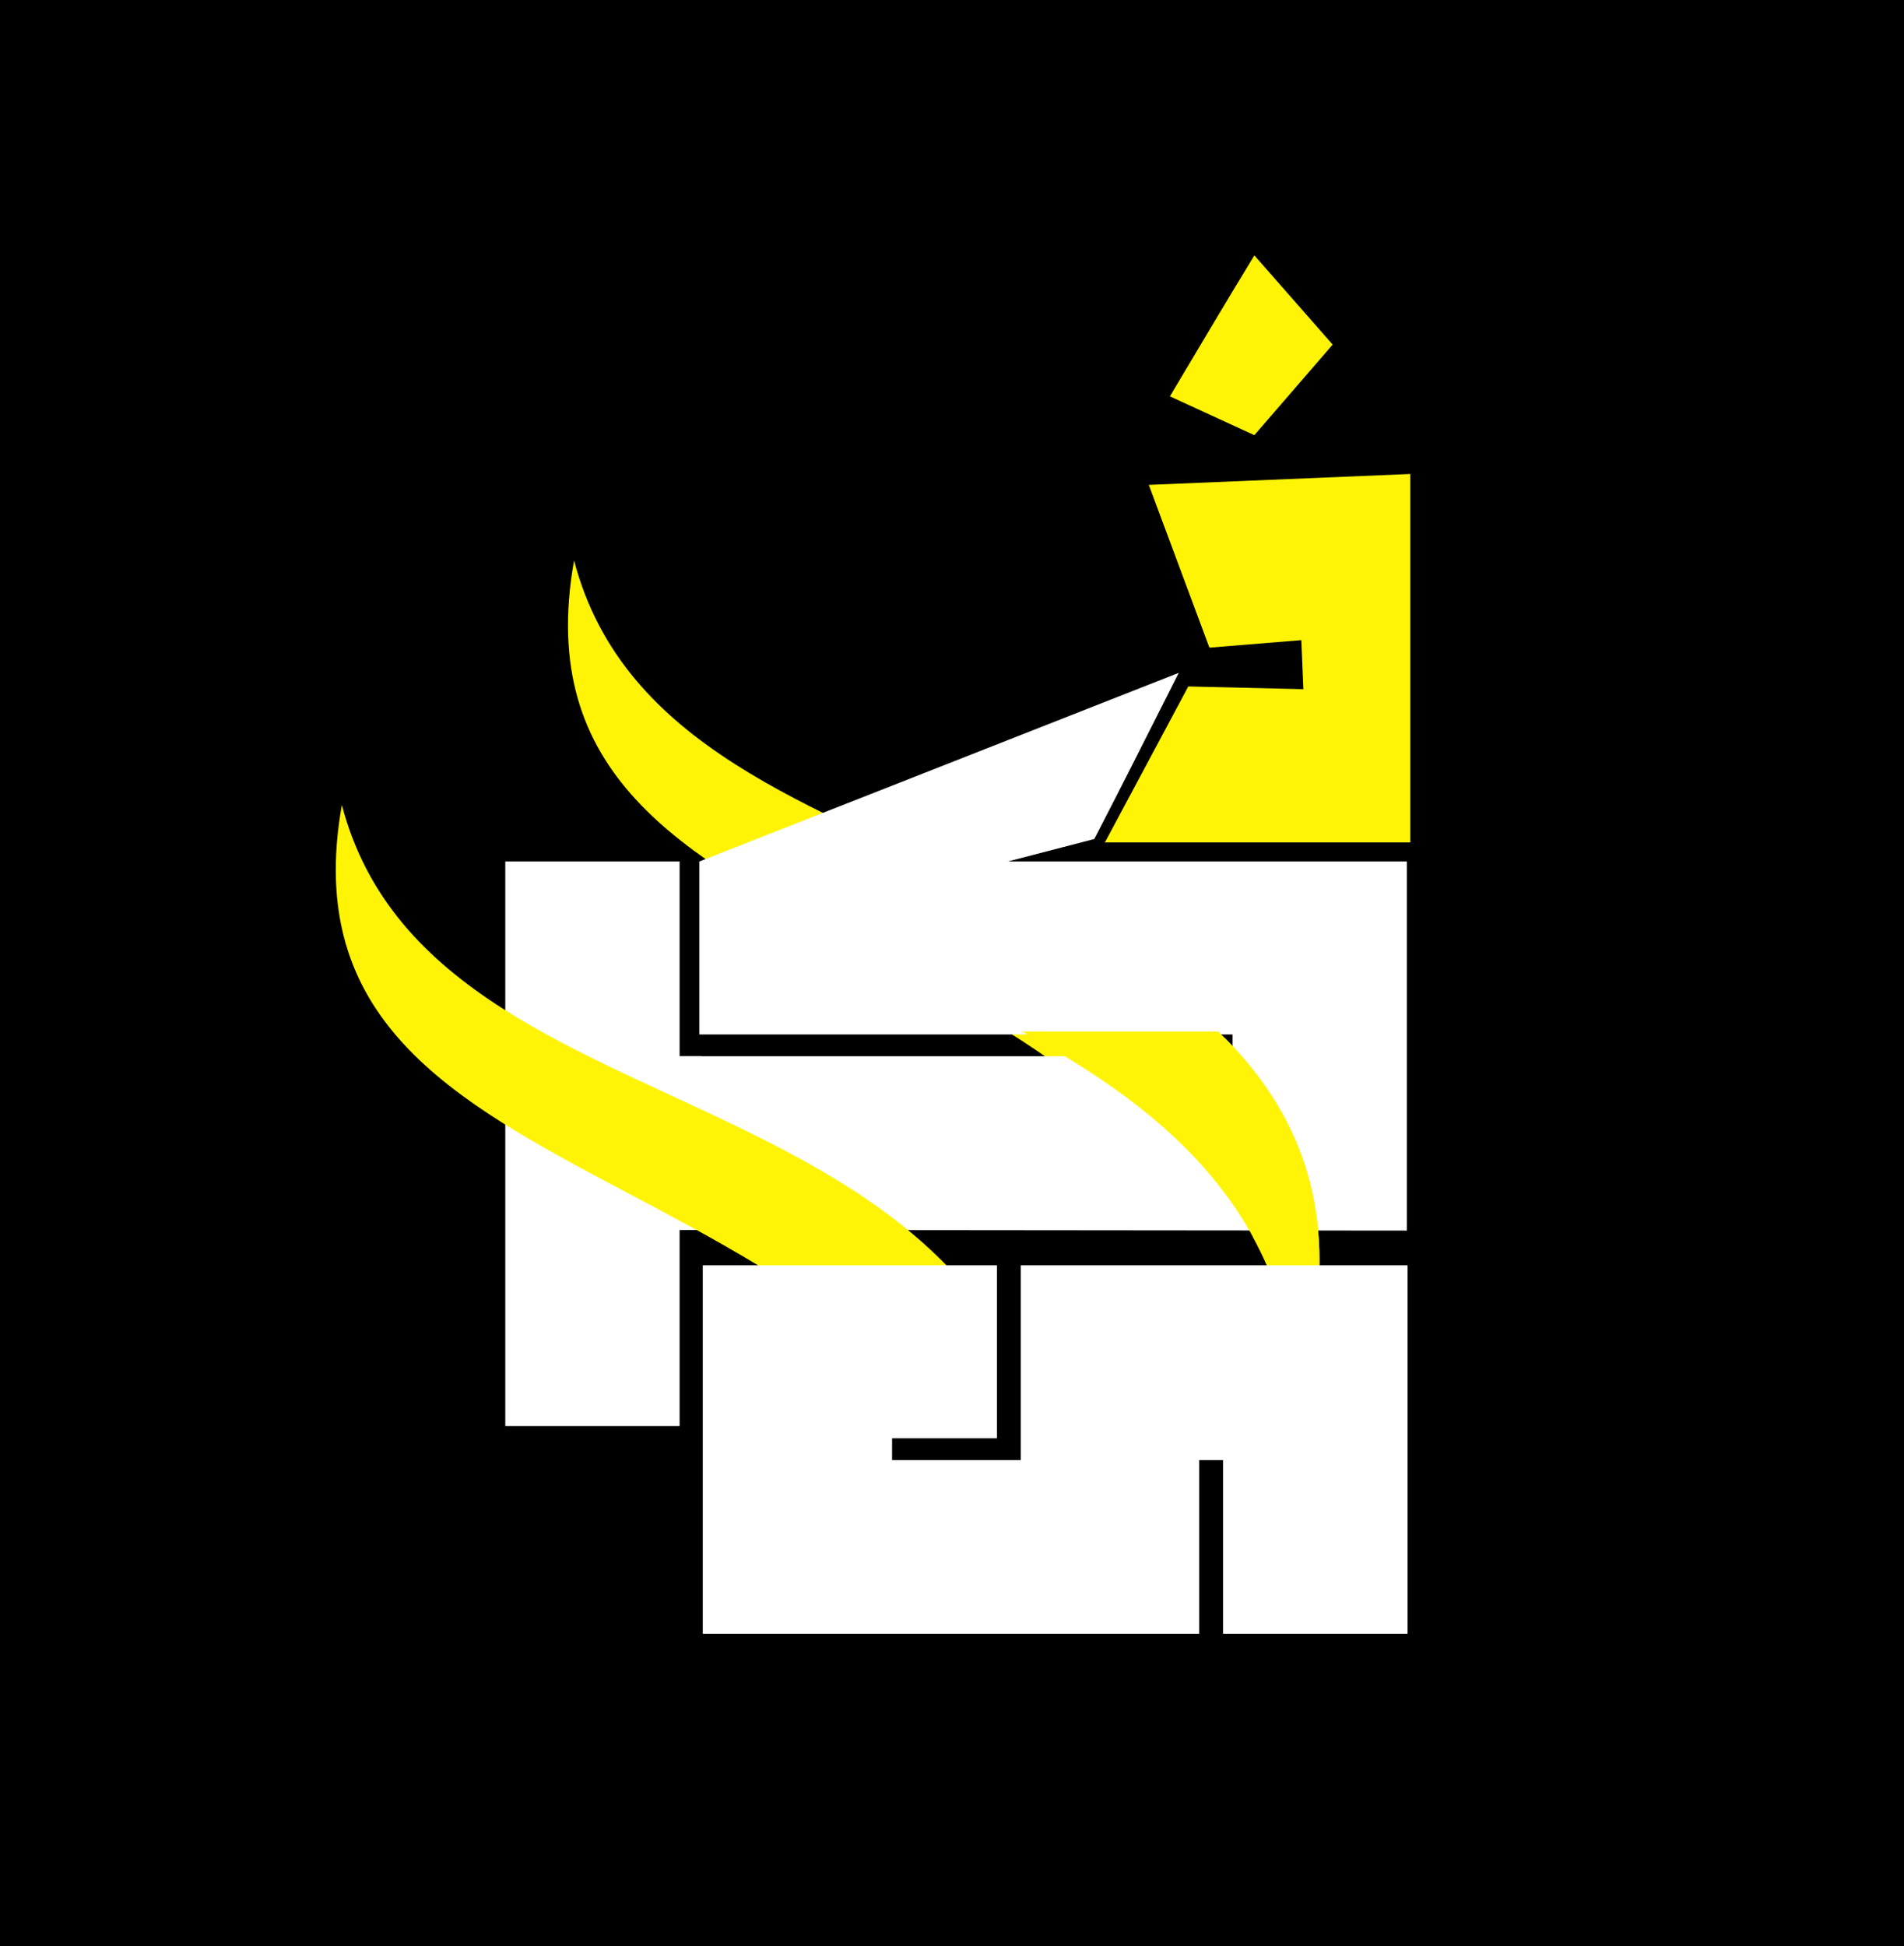
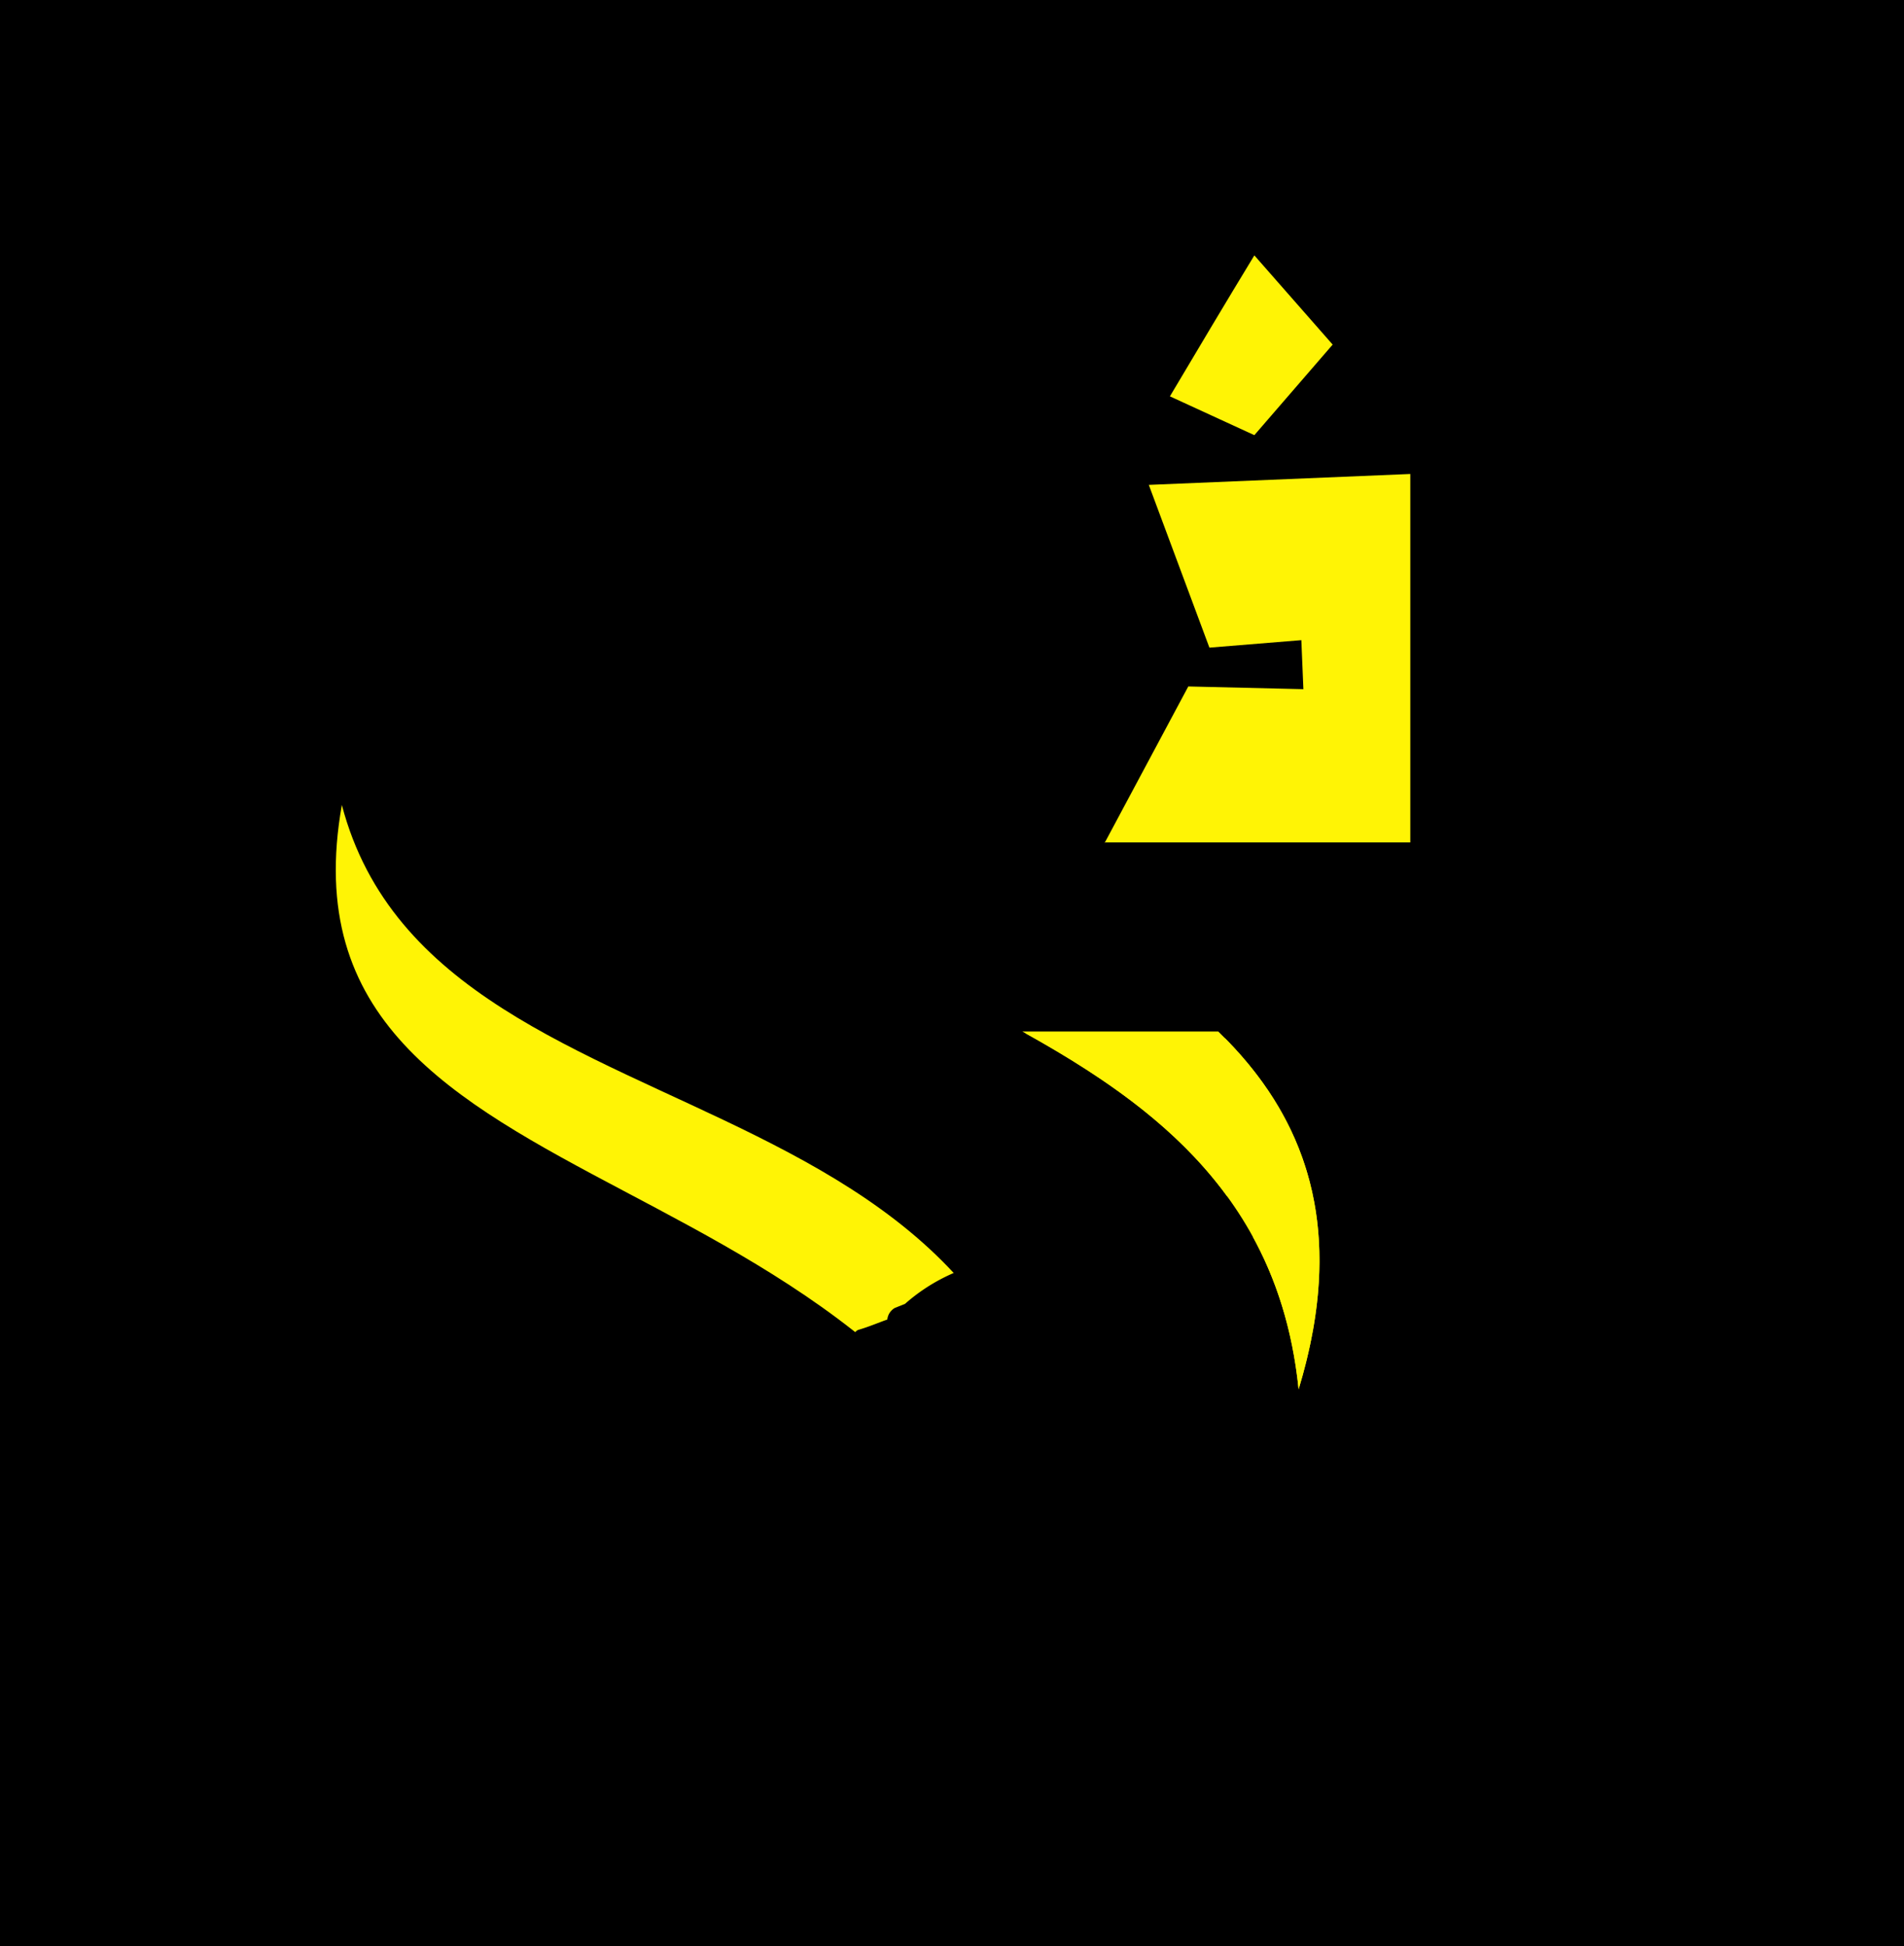
<svg xmlns="http://www.w3.org/2000/svg" id="Layer_1" data-name="Layer 1" viewBox="0 0 279.6 285.8">
  <defs>
    <style>.cls-1{fill:none;}.cls-2{fill:#fff;}.cls-3{clip-path:url(#clip-path);}.cls-4{clip-path:url(#clip-path-2);}.cls-5{fill:#fff405;}.cls-6{clip-path:url(#clip-path-3);}.cls-7{clip-path:url(#clip-path-4);}.cls-8{clip-path:url(#clip-path-5);}.cls-9{clip-path:url(#clip-path-6);}.cls-10{fill:#86745f;}</style>
    <clipPath id="clip-path">
      <rect class="cls-1" x="92.11" y="73.8" width="90.4" height="140.6" transform="translate(-23.31 26.54) rotate(-10.18)" />
    </clipPath>
    <clipPath id="clip-path-2">
-       <path class="cls-1" d="M84.3,82.3C98.8,137.5,196.9,115.5,190.1,206,170.8,129.3,73.1,145.3,84.3,82.3Z" />
-     </clipPath>
+       </clipPath>
    <clipPath id="clip-path-3">
      <rect class="cls-1" x="80.6" y="84.1" width="113.3" height="120" />
    </clipPath>
    <clipPath id="clip-path-4">
      <path class="cls-1" d="M133.4,142.7c-39.1-16.4-60.5-35.1-48.3-58.2C87.6,130,214.9,124.2,190.7,204,187.1,168.6,159.1,156,133.4,142.7Z" />
    </clipPath>
    <clipPath id="clip-path-5">
      <rect class="cls-1" x="58.01" y="109.71" width="90.4" height="140.6" transform="translate(-30.19 21.08) rotate(-10.18)" />
    </clipPath>
    <clipPath id="clip-path-6">
      <path class="cls-1" d="M50.2,118.2C64.7,173.4,162.8,151.4,156,241.9,136.7,165.2,39,181.2,50.2,118.2Z" />
    </clipPath>
  </defs>
  <rect width="279.6" height="285.8" />
-   <path class="cls-2" d="M99.8,155.1H103v25.5H99.8v28.8H74.2V126.5H99.8Z" />
  <g class="cls-3">
    <g class="cls-4">
      <path class="cls-5" d="M197,190a18.93,18.93,0,0,1,.6,6.7,29.85,29.85,0,0,1,.1,7.9l14.8-2.7L209,182.3c-3.5,1.3-7.3,1.7-10.9,2.5A17.19,17.19,0,0,1,197,190Z" />
-       <path class="cls-5" d="M187.6,63.8,62.5,86.2,87.3,224.4l87.2-15.7c-.8-3.5-.4-10.1,1.2-10.8a17.14,17.14,0,0,1,2.1-.8c-1.2-2.8-.6-9.2.2-10.9,0-.1.1-.1.1-.2h-4.5c-5.1,0-7.1-4.8-6-8.5-3.4,0-6.9-.1-10.3-.2-1.9-.1-2-12.8,0-13l1.6-.1c0-2.4.4-4.5,1.4-4.8,1.4-.4,2.8-1,4.2-1.5a2.22,2.22,0,0,1,1.1-1.7l1.5-.6a26.86,26.86,0,0,1,12-6.1c.4-.1.8.9,1,2.4a17.63,17.63,0,0,1,2.3-.1c.5,0,.8.7,1.1,1.8h.1c.6-.2,1.5,4.5,1.4,8.3a35.76,35.76,0,0,0,4.6-1.6,19.62,19.62,0,0,1,1.1,5.3c4.3.5,8.7,1,13,1.6.8.1,1.5.1,2.4.2Z" />
    </g>
  </g>
-   <path class="cls-2" d="M99.5,180.6V155.1H181v-3.2H102.7V126.5l70.4-27.7c-4.1,8.1-8.2,16.3-12.4,24.4L148,126.5h58.6v54.2Z" />
  <g class="cls-6">
    <path class="cls-5" d="M178.9,151.47H150.13c19.94,11.05,37.75,24.79,40.57,52.53C198,180,191.53,163.71,178.9,151.47Z" />
    <g class="cls-7">
      <path class="cls-5" d="M104.81,84.5c.08.24.16.48.22.72,4.2,2,4.44,8,1.08,10.86a6.57,6.57,0,0,1,.26,4h1.9a6.12,6.12,0,0,1,4.39,1.64c3,1.53,3.8,5.29,2.55,8.26,4,.5,8,1,12,1.26,4.24.32,6.82,4.63,6.36,8.18a5.39,5.39,0,0,0,.86-.28c.1,0,.2,0,.3.2l1.5-.5c.5-.1,1,2.2,1.2,5a9.64,9.64,0,0,1,2.4,0,.58.58,0,0,1,.41.24c1.44,0,2.89.09,4.33.17a6.33,6.33,0,0,1,1.77.37c9.26-.11,18.5.48,26.29,5.12a1.81,1.81,0,0,1,.57.66c1.16.18,2.32.37,3.47.59,3.93.76,5.12,4.07,4.43,7.16,1.82-.07,3.63-.11,5.43-.11.44,0,.77.69,1,1.74,3.28,2.59,3.14,8.42-.41,10.75-.18.32-.37.51-.6.51h-.41a6.71,6.71,0,0,1-2.5.46h-3.07c-.2.63-.47,1-.82,1-4.4,0-8.8-.2-13.2-.5a95.41,95.41,0,0,1-18.06-.53h-24c-5.21,0-7.18-5-5.9-8.83a5.14,5.14,0,0,1-2.34-1.83,2.76,2.76,0,0,1-.85.19c-.1,0-.2,0-.3-.2l-.8.5a.76.76,0,0,0-.1-.3l-1.5.6a10.44,10.44,0,0,1-1.1,1,5.47,5.47,0,0,1-3.3,3.2c-.9.8-1.7,1.6-2.6,2.4-.7.7-1.1-1-1.4-2.5a7,7,0,0,1-4.4-3.7c-2,1.3-4,2.7-6,4.1-1.3.9-1.6-3.8-1.6-4.5-.1-1.6-.6-6.9.9-8l.2-.1a1.76,1.76,0,0,1,.4-.5l.25-.18a6.27,6.27,0,0,1-.89-4.18c-1.46.8-2.89,1.67-4.36,2.46-5.1,2.6-9.8-1.8-9.8-6.1a6.45,6.45,0,0,1-1-3.6,34.22,34.22,0,0,0-.32-5.16c-.47-.21-1-.44-1.41-.68A5.71,5.71,0,0,1,73,110.77l0-.06V204H215V84.5ZM182.3,190.9c-2.1,3-5.6,4.1-8.9,2.3-2.9-1.6-4.3-6.1-2.3-8.9-2.1-3-.4-7.1,2.3-8.9,3.1-2,7-.5,8.9,2.3A11.77,11.77,0,0,1,182.3,190.9Z" />
    </g>
  </g>
  <path class="cls-5" d="M184.2,37.5l11.5,13.1L184.2,63.9l-12.4-5.7C175.9,51.3,180,44.4,184.2,37.5Zm-22,86.3,12.3-23,16.9.4-.3-7.2-13.5,1.1-8.9-23.9,38.4-1.6v54.1H162.2Z" />
  <g class="cls-8">
    <g class="cls-9">
      <path class="cls-10" d="M162.9,225.9a18.93,18.93,0,0,1,.6,6.7,29.85,29.85,0,0,1,.1,7.9l14.8-2.7-3.5-19.6c-3.5,1.3-7.3,1.7-10.9,2.5A14.71,14.71,0,0,1,162.9,225.9Z" />
      <path class="cls-5" d="M153.5,99.6,28.4,122.1,53.2,260.3l87.2-15.7c-.7-3.5-.3-10,1.2-10.7a17.14,17.14,0,0,1,2.1-.8c-.85-2-.8-5.75-.41-8.4a7.37,7.37,0,0,1-3.7-6,5.75,5.75,0,0,1,2.81-5.2c-6.44-.17-12.87-.11-19.3-.34-1.9-.1-2-12.8,0-13l1.6-.1c0-2.4.4-4.5,1.4-4.8,1.4-.4,2.8-1,4.2-1.5a2.22,2.22,0,0,1,1.1-1.7l1.5-.6a26.86,26.86,0,0,1,12-6.1c.4-.1.8.9,1,2.4a17.63,17.63,0,0,1,2.3-.1c.5,0,.8.7,1.1,1.8h.1c.6-.2,1.5,4.5,1.4,8.3a35.76,35.76,0,0,0,4.6-1.6,19.58,19.58,0,0,1,1.1,5.4c4.3.5,8.7,1,13,1.6.8.1,1.5.1,2.4.2Z" />
    </g>
  </g>
-   <path class="cls-2" d="M103.2,239.9V185.8h43.2v25.4H131v3.2h18.9V185.8h56.8v54.1H179.6V214.4h-3.5v25.5Z" />
</svg>